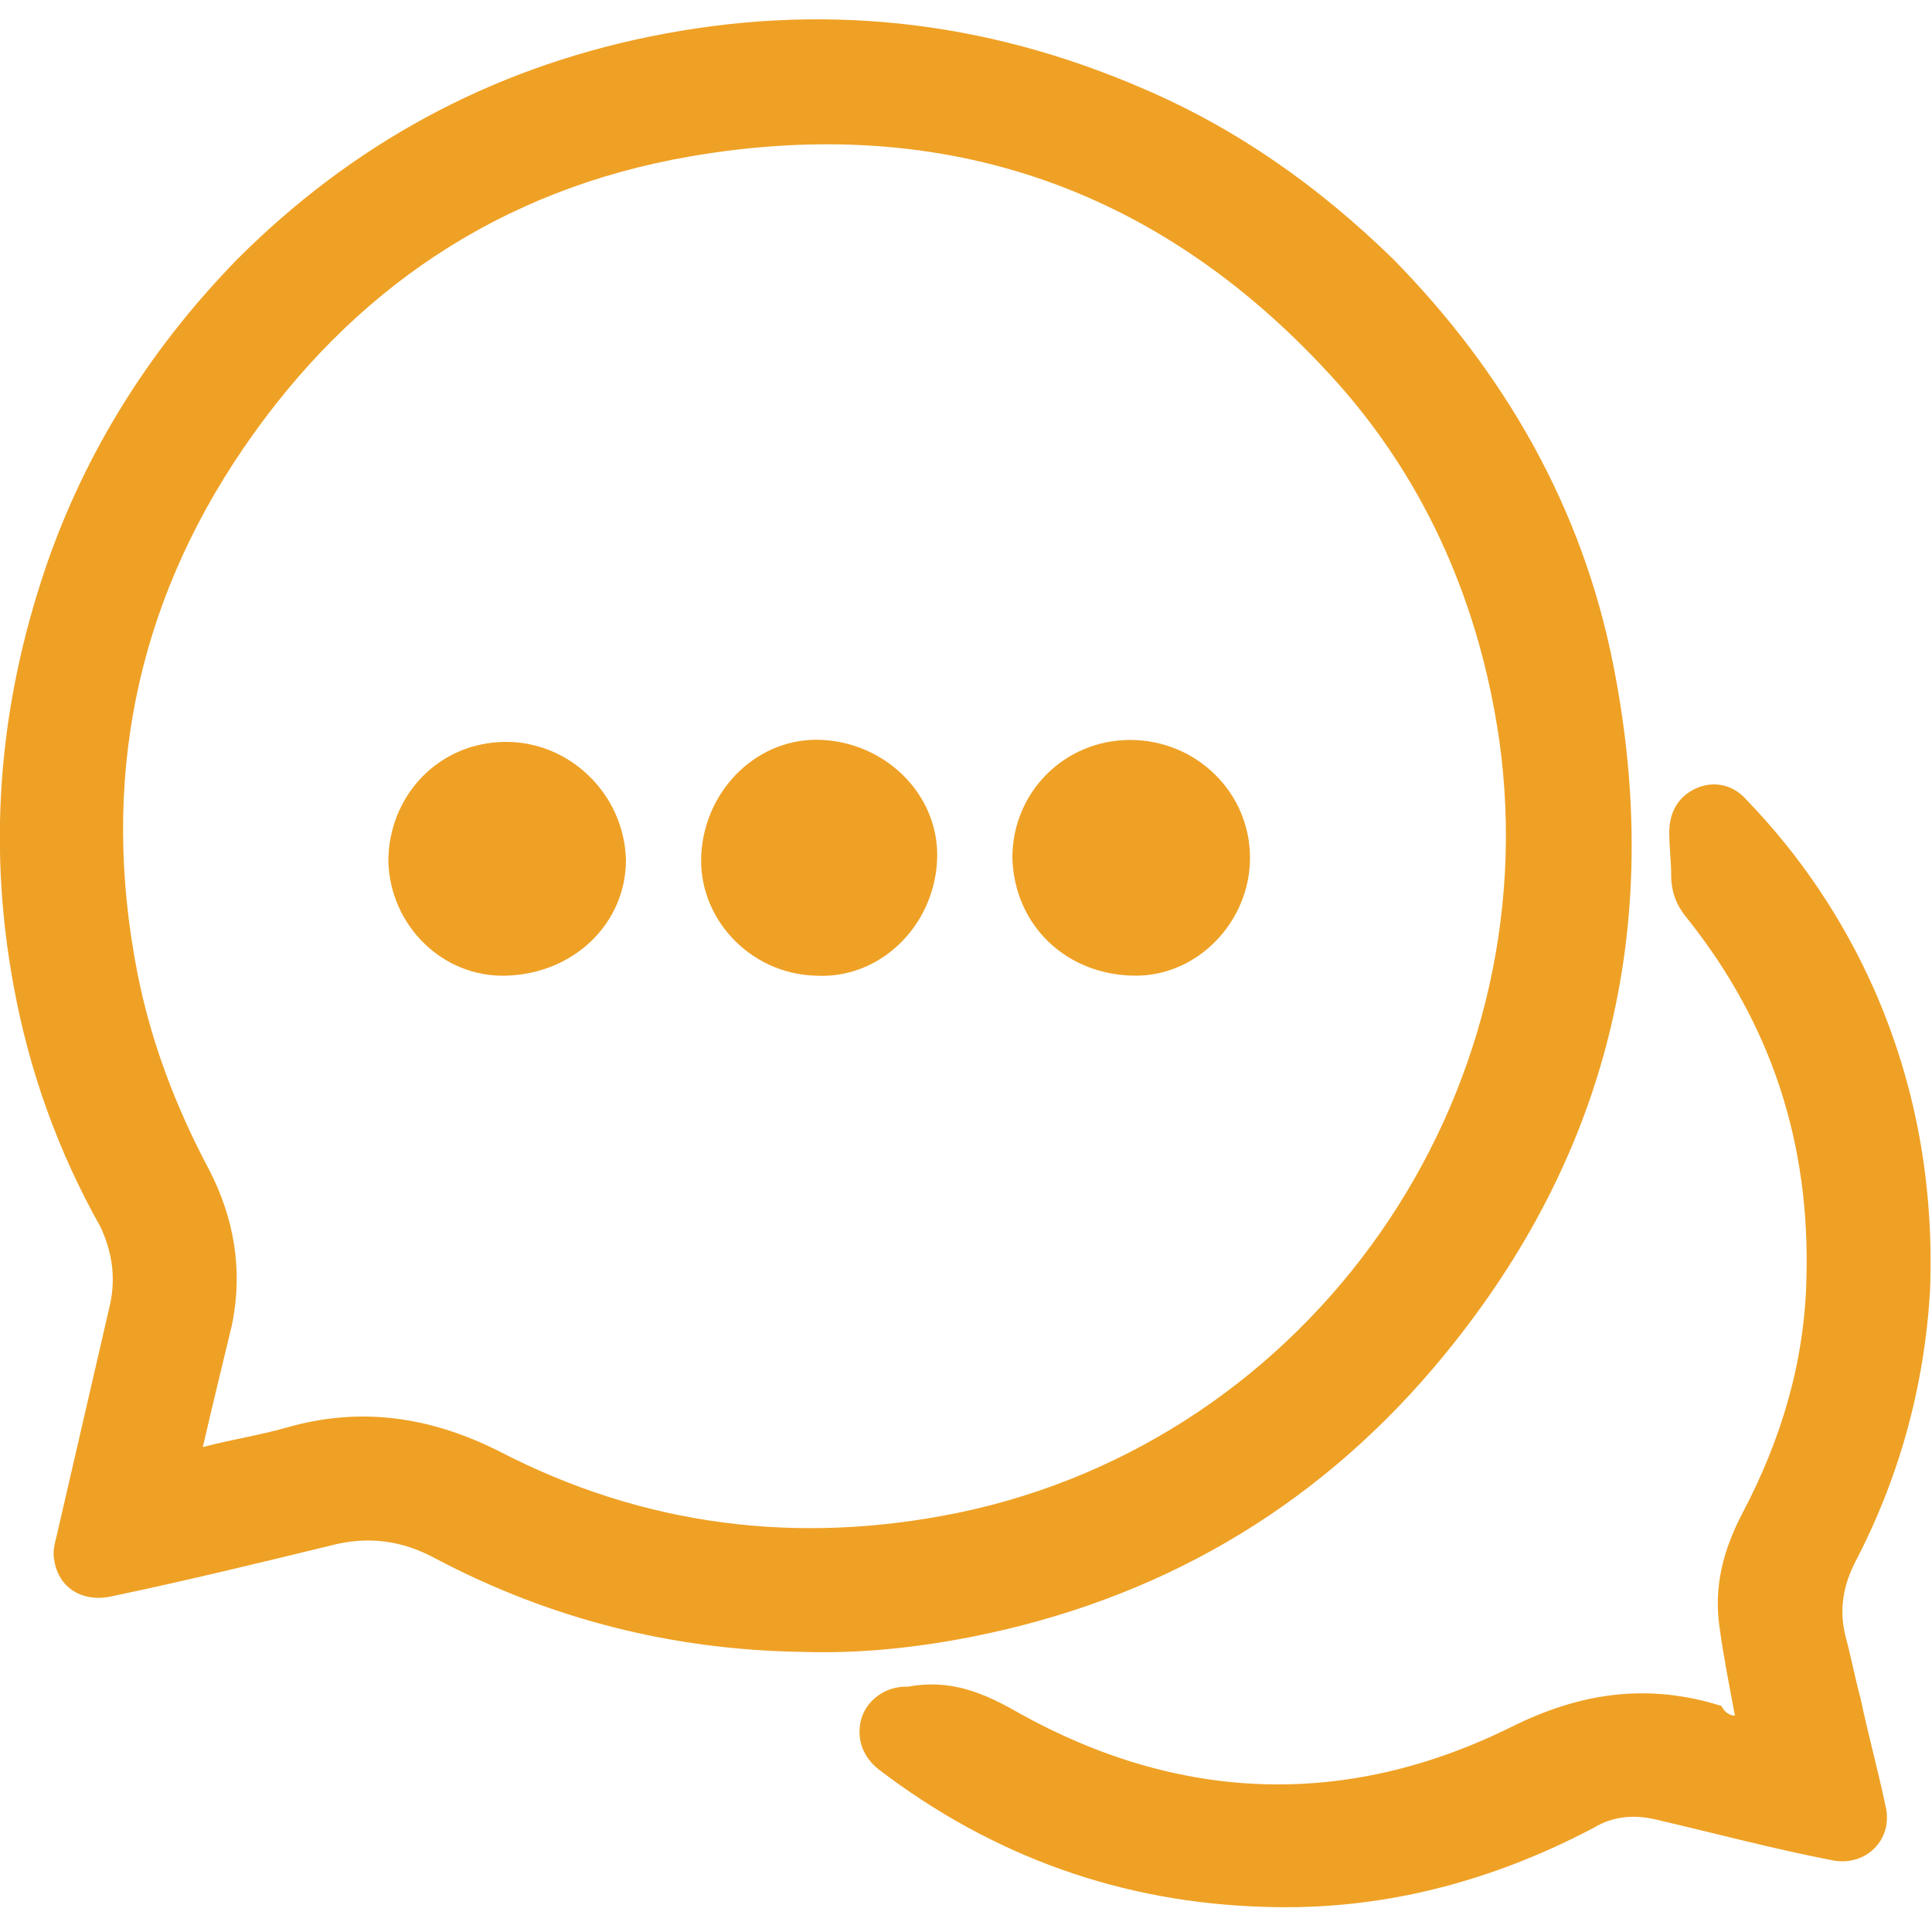
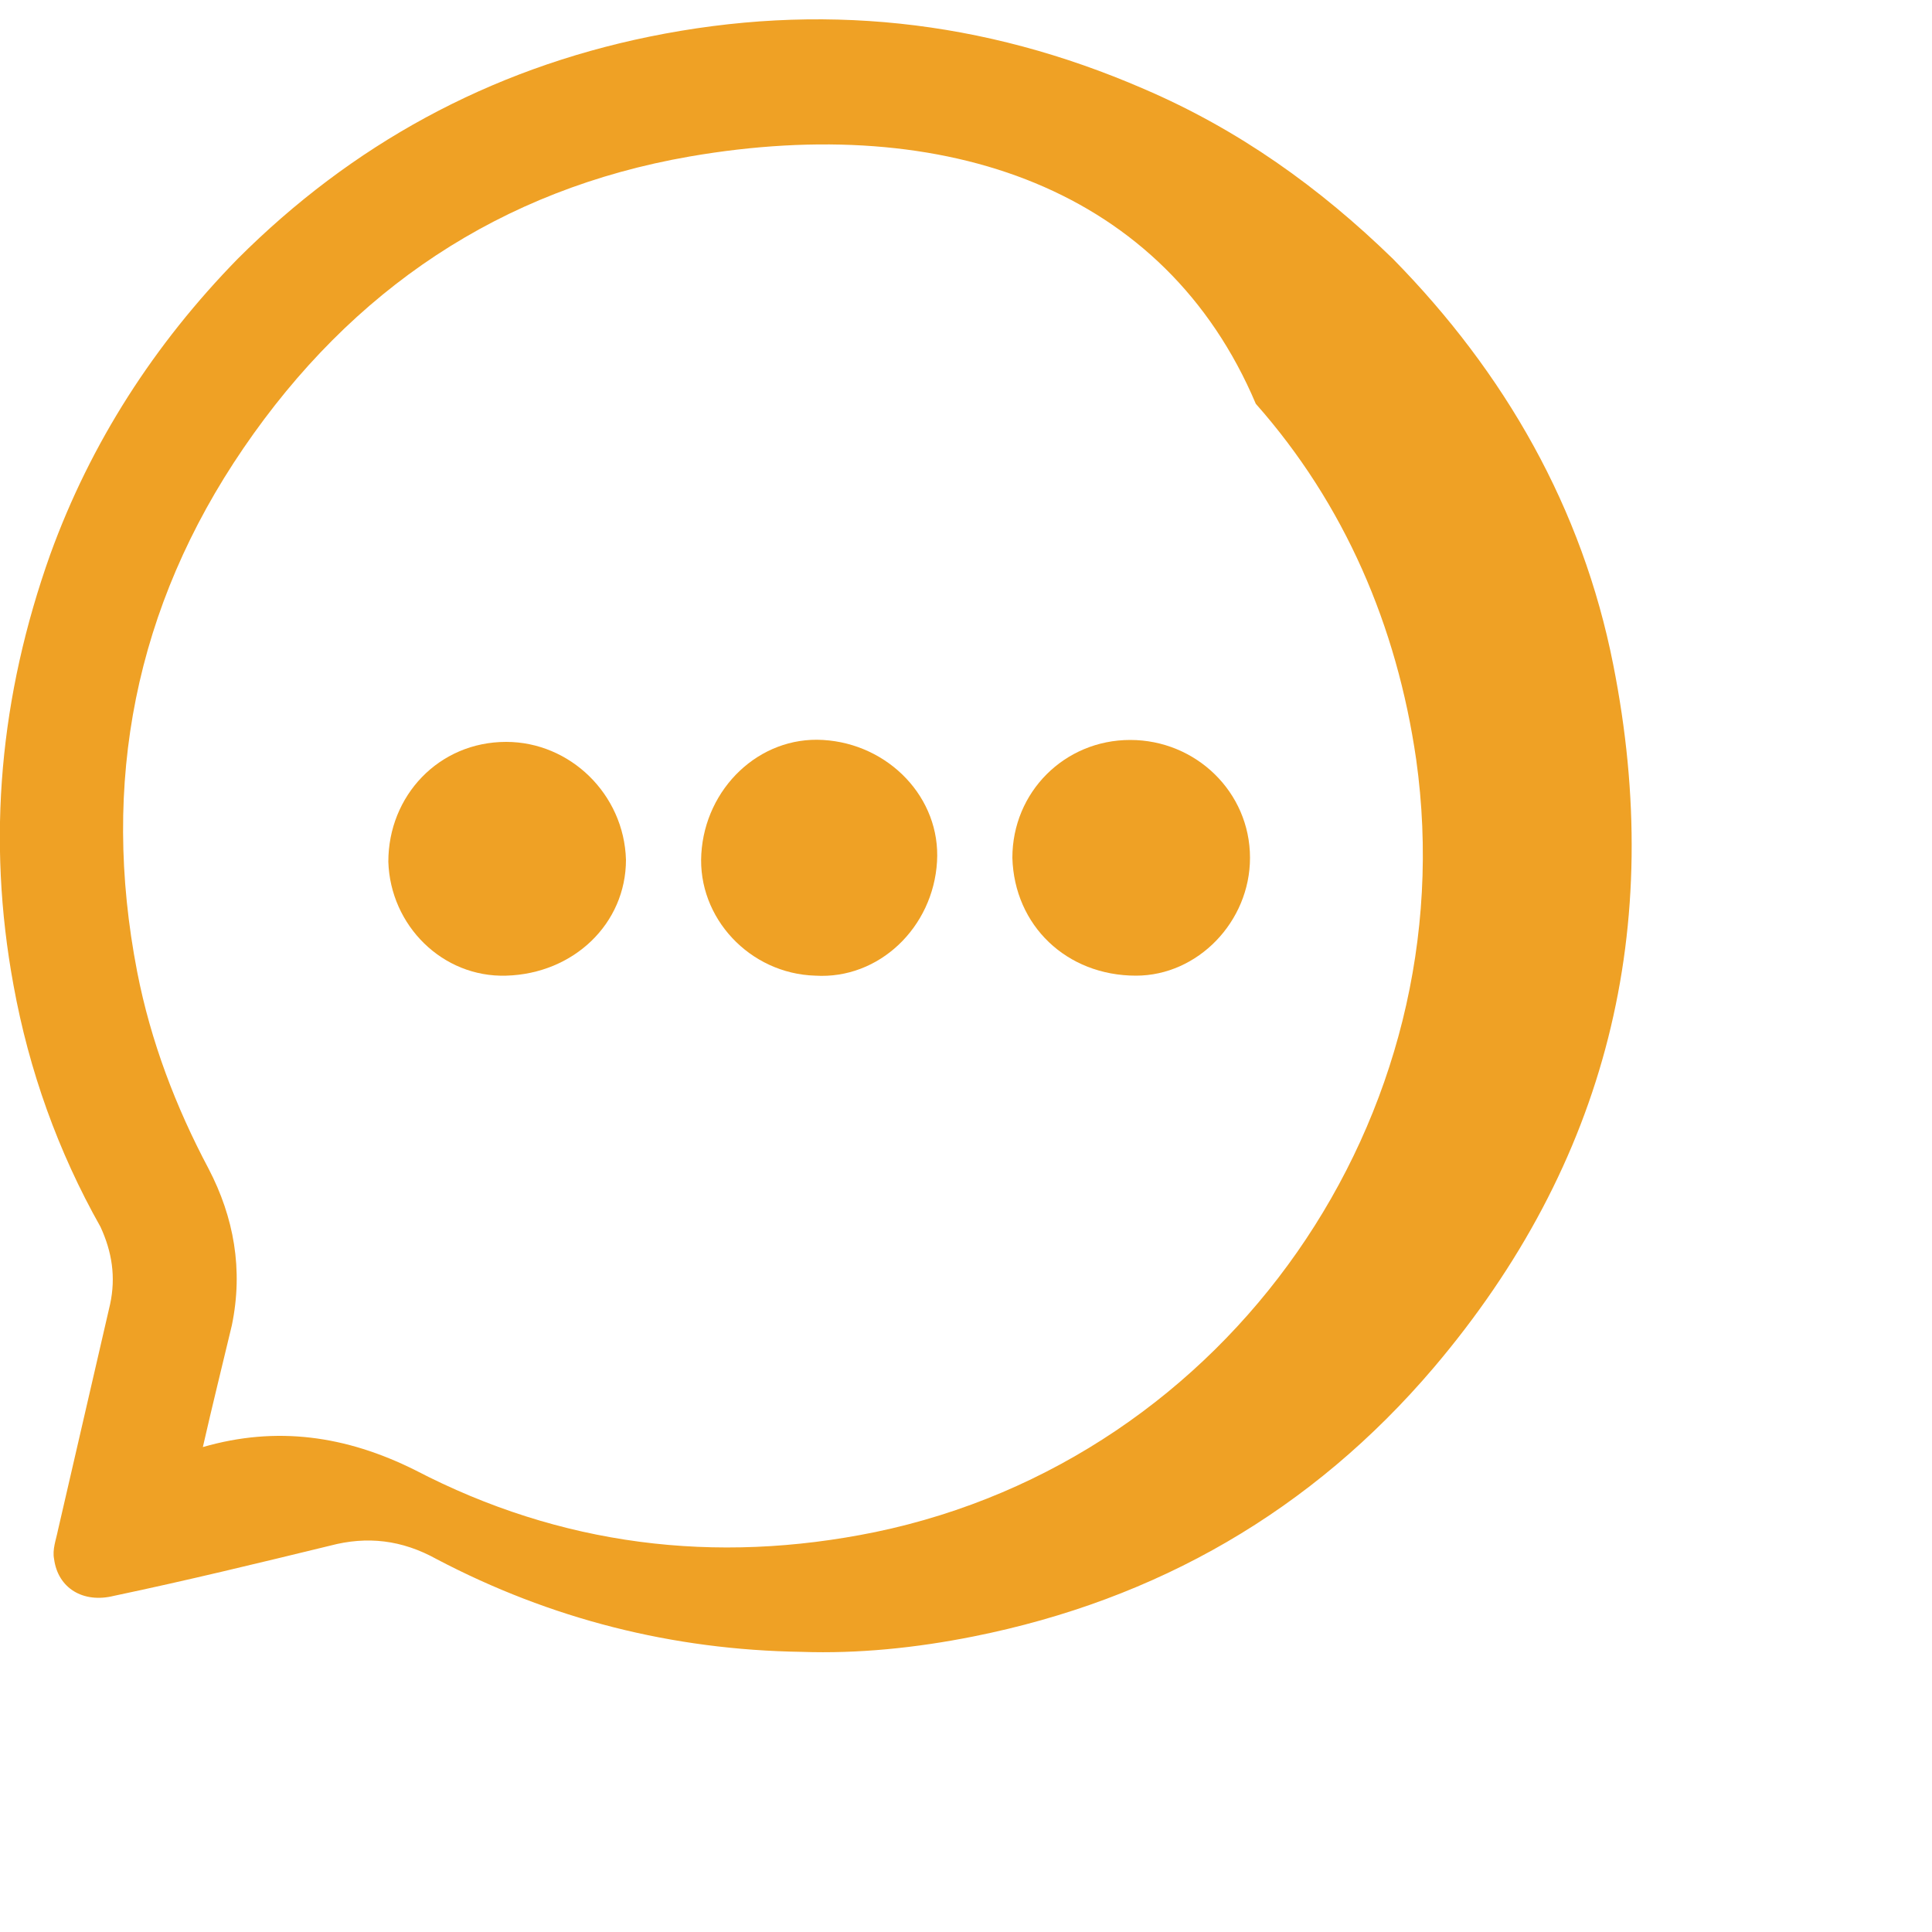
<svg xmlns="http://www.w3.org/2000/svg" version="1.1" id="Layer_1" x="0px" y="0px" viewBox="0 0 100 100" style="enable-background:new 0 0 100 100;" xml:space="preserve">
  <style type="text/css">
	.st0{fill:#EFA125;}
</style>
  <g>
-     <path class="st0" d="M41.5,85.5c-6.7-0.1-13-1.7-18.9-4.8c-1.8-1-3.6-1.2-5.5-0.7c-3.7,0.9-7.4,1.8-11.2,2.6   c-1.6,0.4-2.9-0.4-3.1-1.9c-0.1-0.5,0.1-1,0.2-1.5c0.9-3.9,1.8-7.8,2.7-11.7c0.3-1.4,0.1-2.7-0.5-4C3,59.6,1.5,55.4,0.7,51   C-0.7,43.4,0,36,2.6,28.7c2.1-5.8,5.4-10.9,9.7-15.3c5.9-5.9,13-9.8,21.3-11.5C42.4,0.1,50.9,1,59.2,4.6c4.9,2.1,9.1,5.1,12.9,8.8   c5.8,5.9,9.8,12.9,11.4,21c2.7,13.6-0.3,25.8-9.3,36.4c-6.3,7.4-14.3,12-23.8,13.9C47.4,85.3,44.4,85.6,41.5,85.5z M10.5,74.9   c1.5-0.4,2.9-0.6,4.3-1c3.8-1.1,7.4-0.6,11,1.2c7.5,3.9,15.5,4.9,23.8,3.2c18.3-3.8,30.6-21.5,28-40c-1-6.9-3.7-13.2-8.3-18.4   C60.3,9.8,49,5.8,35.7,8.1c-9.8,1.7-17.5,6.9-23.1,15.1C7,31.4,5.2,40.5,7.1,50.3c0.7,3.6,2,7,3.7,10.2c1.3,2.5,1.8,5.2,1.2,8.1   C11.5,70.7,11,72.7,10.5,74.9z" />
-     <path class="st0" d="M89.8,88.8c-0.3-1.6-0.6-3.1-0.8-4.6c-0.3-2.1,0.2-4,1.2-5.9c2-3.8,3.2-7.8,3.3-12.1c0.2-7-1.8-13.2-6.2-18.7   c-0.5-0.6-0.8-1.3-0.8-2.2c0-0.7-0.1-1.5-0.1-2.2c0-1.1,0.5-1.9,1.4-2.3c0.9-0.4,1.9-0.2,2.6,0.6c2.8,2.9,5,6.2,6.6,9.8   c2.2,5,3.1,10.2,2.9,15.6c-0.3,5-1.6,9.7-3.9,14.1c-0.6,1.2-0.8,2.4-0.5,3.7c0.3,1.1,0.5,2.2,0.8,3.3c0.4,1.9,0.9,3.7,1.3,5.6   c0.4,1.7-1,3.1-2.7,2.8c-3.1-0.6-6.1-1.4-9.1-2.1c-1.2-0.3-2.3-0.2-3.3,0.4c-5.3,2.8-11,4.3-17,4.1c-7.4-0.2-14.1-2.6-20-7.1   c-0.9-0.7-1.2-1.7-0.9-2.7c0.3-0.9,1.2-1.6,2.3-1.6c0,0,0,0,0.1,0c2.2-0.4,3.9,0.3,5.8,1.4c8.3,4.6,16.9,4.9,25.4,0.7   c3.6-1.8,7.1-2.3,10.9-1.1C89.3,88.7,89.6,88.8,89.8,88.8z" />
+     <path class="st0" d="M41.5,85.5c-6.7-0.1-13-1.7-18.9-4.8c-1.8-1-3.6-1.2-5.5-0.7c-3.7,0.9-7.4,1.8-11.2,2.6   c-1.6,0.4-2.9-0.4-3.1-1.9c-0.1-0.5,0.1-1,0.2-1.5c0.9-3.9,1.8-7.8,2.7-11.7c0.3-1.4,0.1-2.7-0.5-4C3,59.6,1.5,55.4,0.7,51   C-0.7,43.4,0,36,2.6,28.7c2.1-5.8,5.4-10.9,9.7-15.3c5.9-5.9,13-9.8,21.3-11.5C42.4,0.1,50.9,1,59.2,4.6c4.9,2.1,9.1,5.1,12.9,8.8   c5.8,5.9,9.8,12.9,11.4,21c2.7,13.6-0.3,25.8-9.3,36.4c-6.3,7.4-14.3,12-23.8,13.9C47.4,85.3,44.4,85.6,41.5,85.5z M10.5,74.9   c3.8-1.1,7.4-0.6,11,1.2c7.5,3.9,15.5,4.9,23.8,3.2c18.3-3.8,30.6-21.5,28-40c-1-6.9-3.7-13.2-8.3-18.4   C60.3,9.8,49,5.8,35.7,8.1c-9.8,1.7-17.5,6.9-23.1,15.1C7,31.4,5.2,40.5,7.1,50.3c0.7,3.6,2,7,3.7,10.2c1.3,2.5,1.8,5.2,1.2,8.1   C11.5,70.7,11,72.7,10.5,74.9z" />
    <path class="st0" d="M26.2,50.5c-3.3,0.1-6-2.6-6.1-5.9c0-3.4,2.6-6.2,6.1-6.2c3.3,0,6.1,2.7,6.2,6.1   C32.4,47.8,29.7,50.4,26.2,50.5z" />
    <path class="st0" d="M64.7,44.4c0,3.3-2.7,6.1-5.9,6.1c-3.6,0-6.3-2.6-6.4-6.1c0-3.4,2.7-6.1,6.1-6.1C61.9,38.3,64.7,41,64.7,44.4z   " />
    <path class="st0" d="M42.2,50.5c-3.4-0.1-6.1-3-5.9-6.3c0.2-3.4,3-6.1,6.3-5.9c3.4,0.2,6.1,3,5.9,6.3C48.3,48,45.5,50.7,42.2,50.5z   " />
  </g>
</svg>